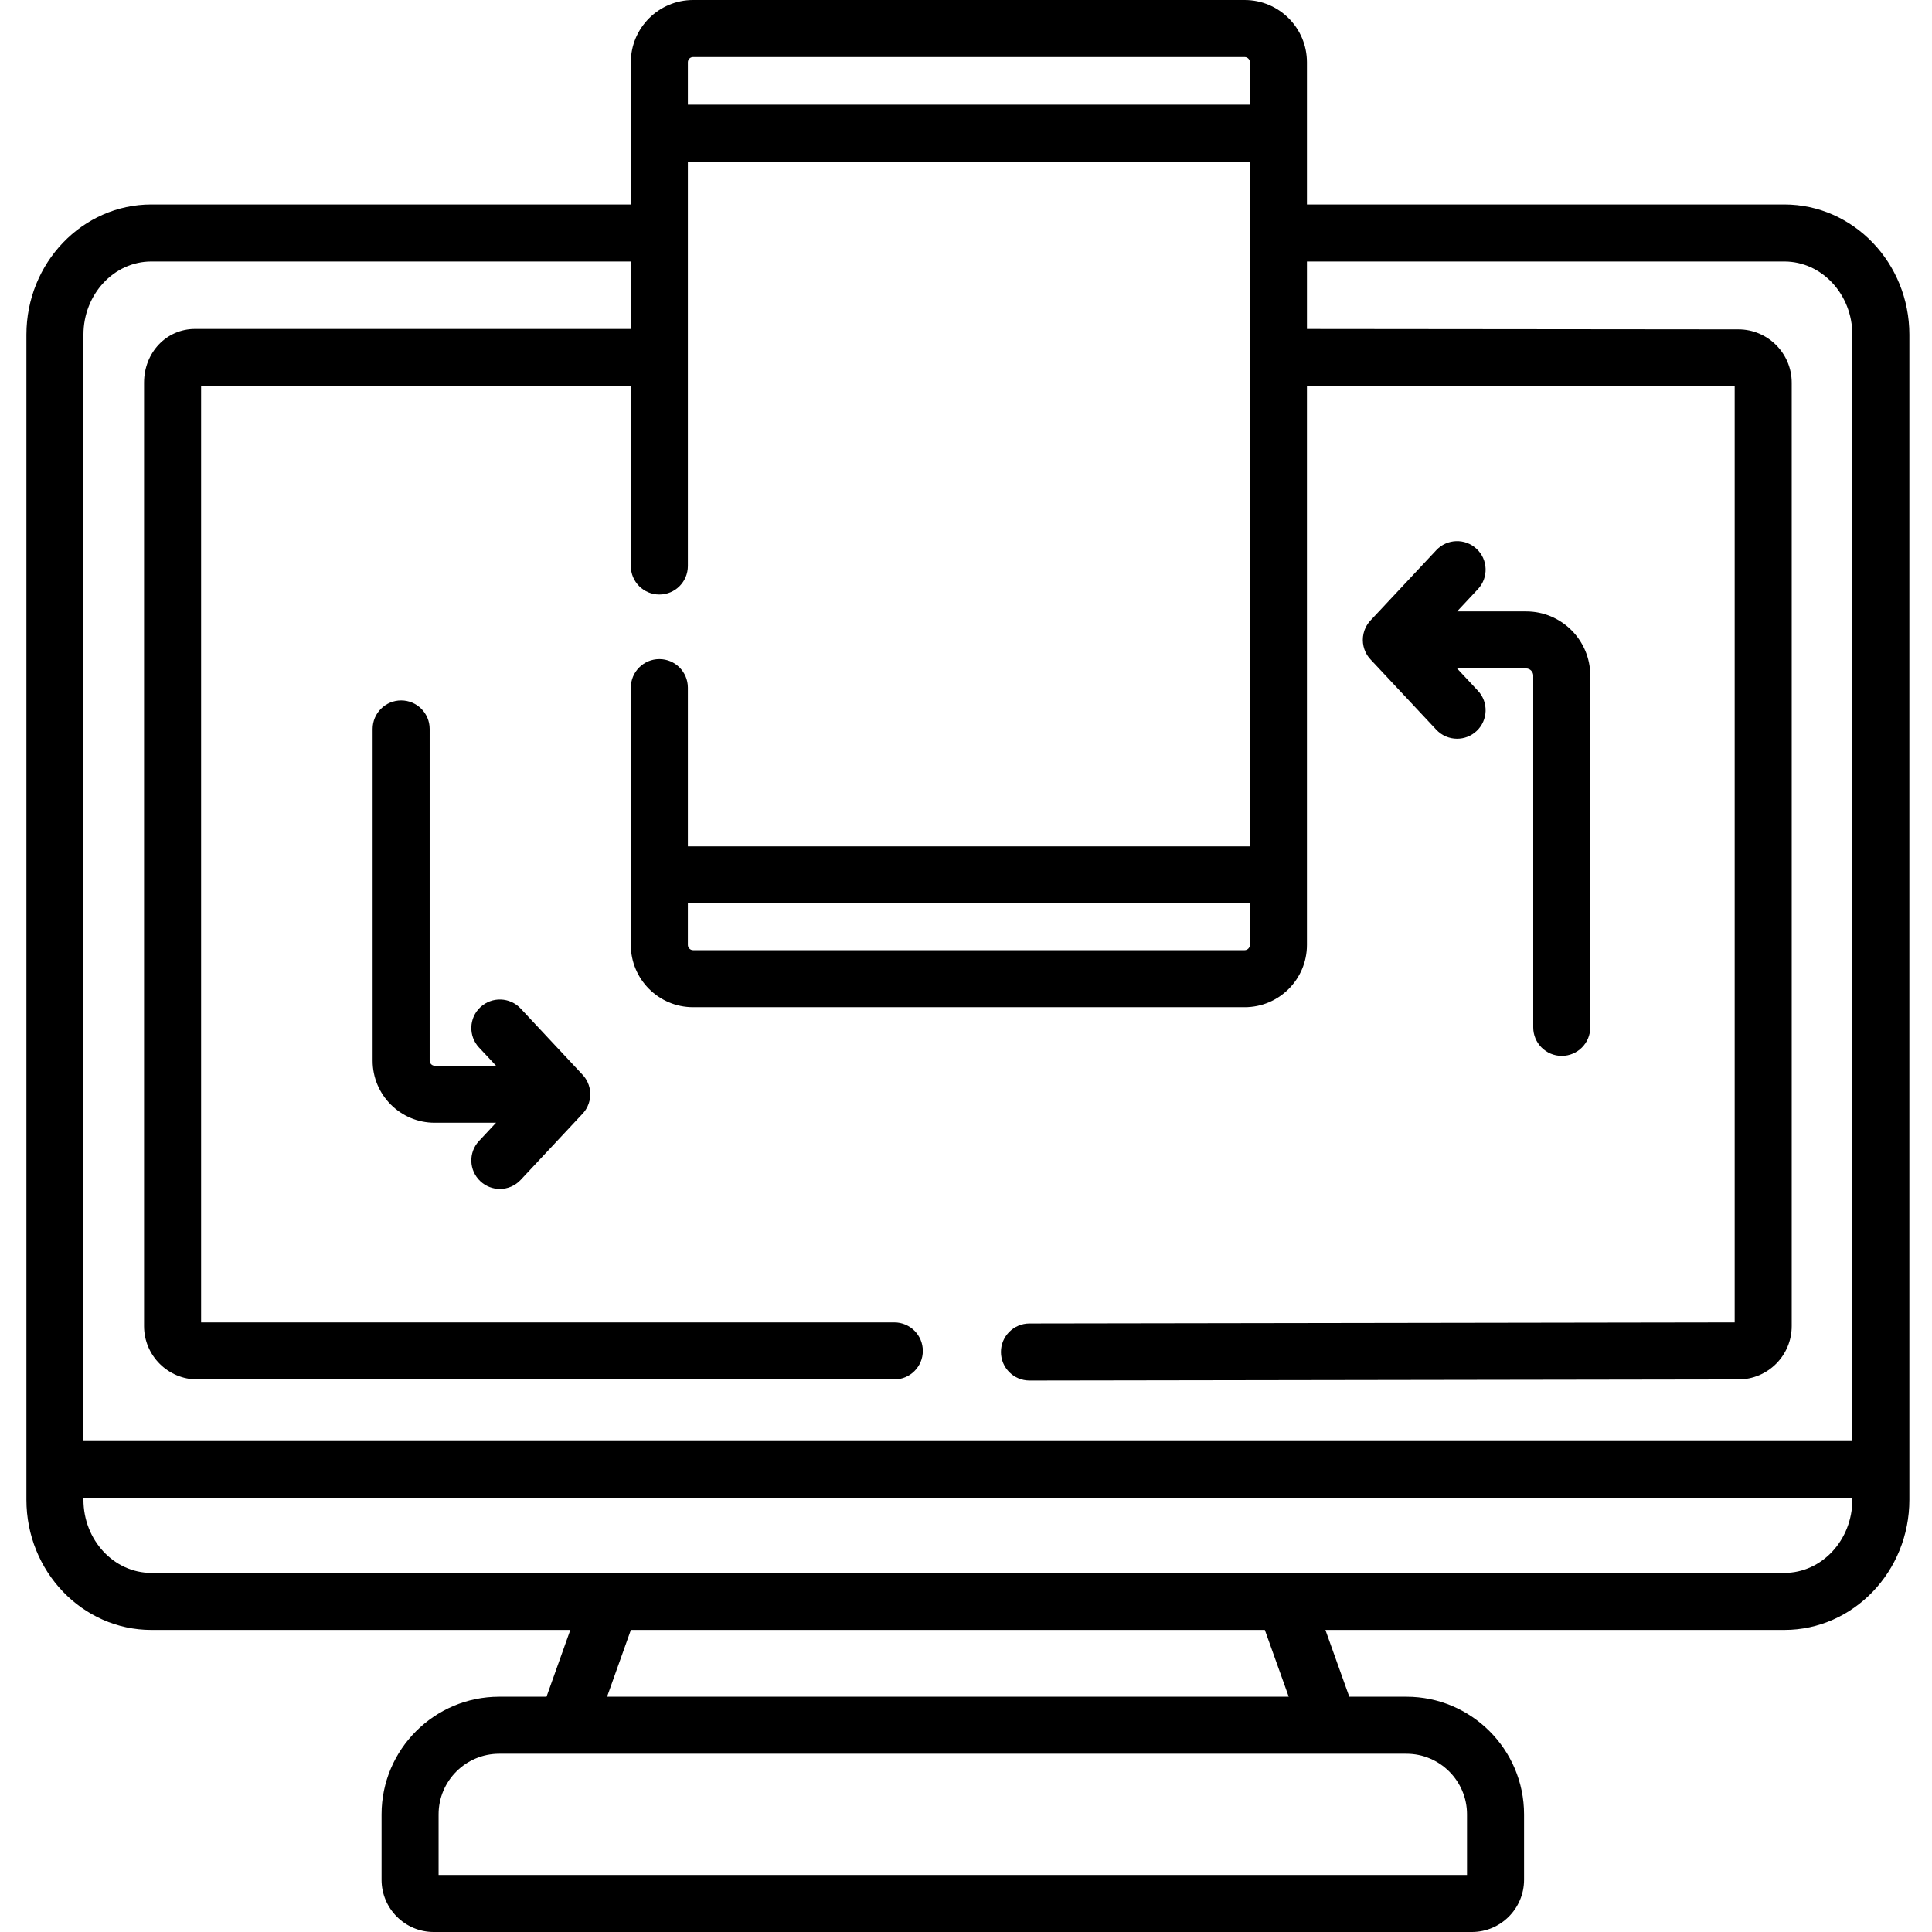
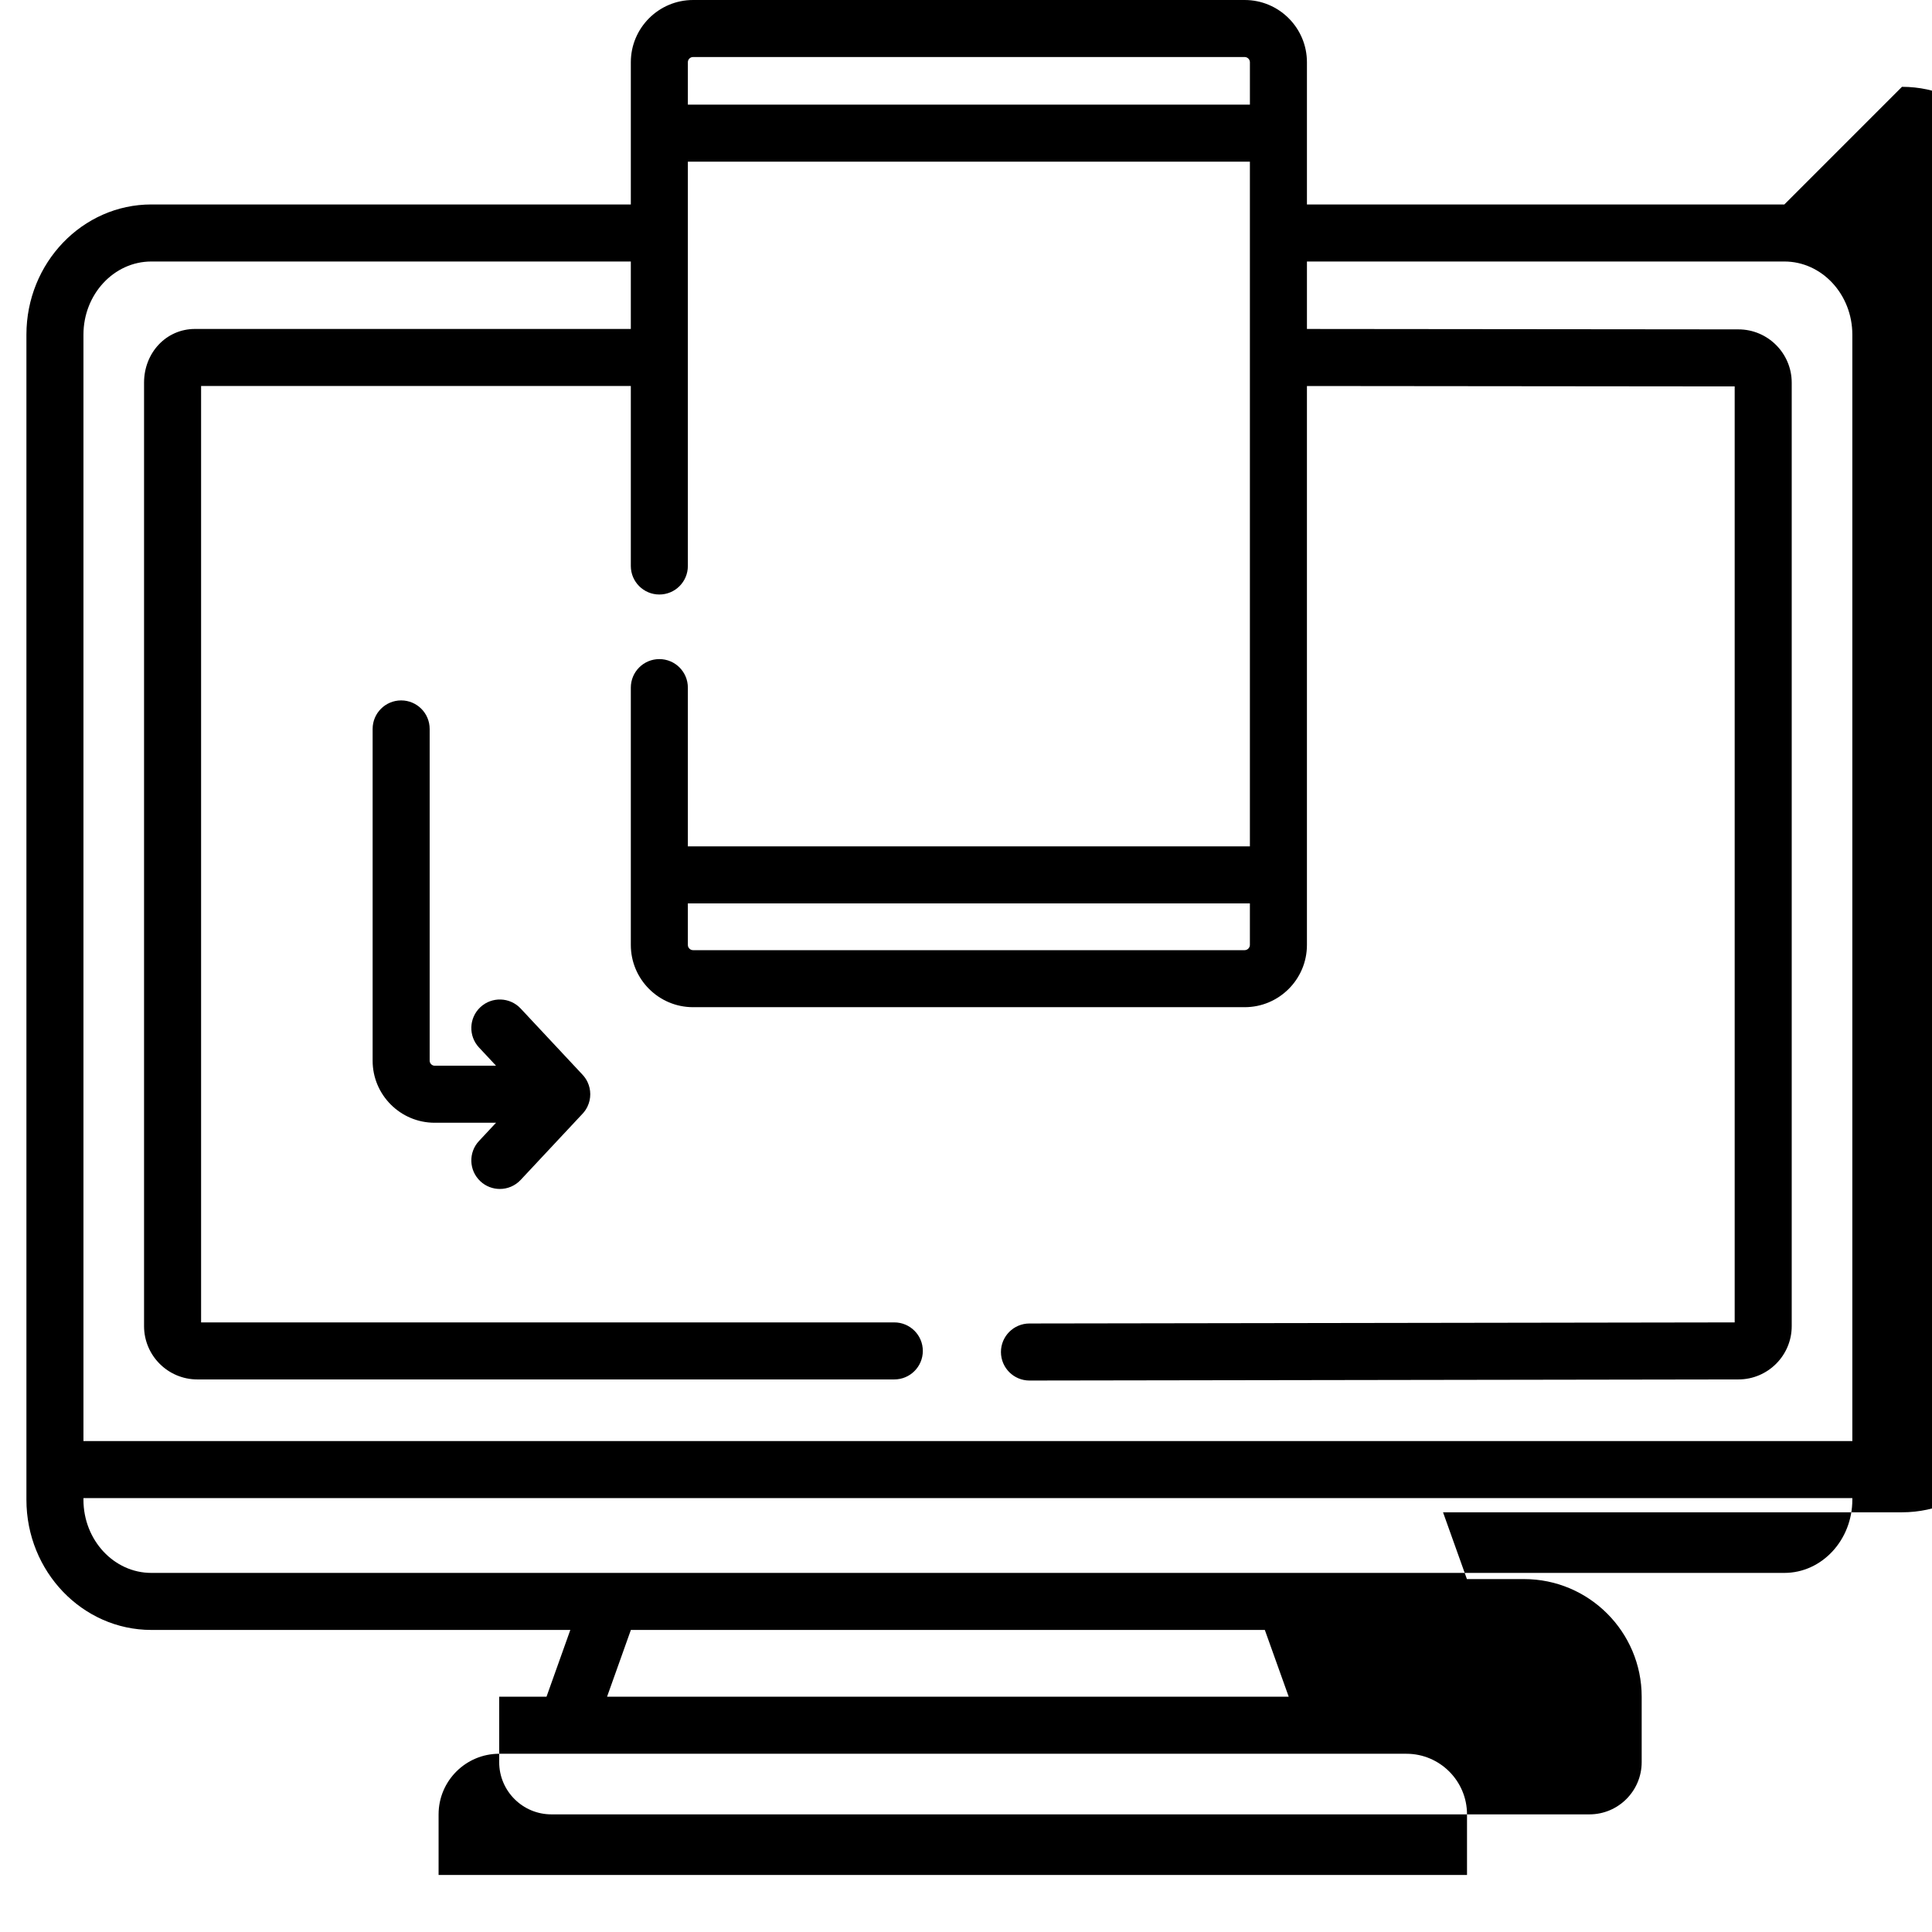
<svg xmlns="http://www.w3.org/2000/svg" height="512pt" viewBox="-6 0 511 512" width="512pt">
-   <path d="m355.398 172.852v.004c.336.695.781 1.348 1.336 1.934l17.391 18.586c1.488 1.59 3.5 2.395 5.52 2.395 1.852 0 3.707-.676 5.164-2.039 3.047-2.852 3.207-7.637.352-10.684l-5.523-5.906h18.309c1.016 0 1.875.859 1.875 1.875v93.246c0 4.172 3.383 7.555 7.555 7.555 4.176 0 7.559-3.383 7.559-7.555v-93.246c0-9.367-7.621-16.988-16.988-16.988h-18.309l5.523-5.906c2.852-3.047 2.695-7.828-.355-10.68-3.047-2.852-7.828-2.695-10.68.355l-17.391 18.582c-.555.582-.996 1.234-1.332 1.926-.5 1.035-.746 2.164-.746 3.285 0 1.113.246 2.23.738 3.258.004 0 .004.004.004.004zm0 0" />
  <path d="m147.848 284.777-16.363-17.504c-2.852-3.047-7.633-3.207-10.684-.359-3.047 2.852-3.207 7.637-.359 10.684l4.516 4.828h-16.277c-.699 0-1.316-.617-1.316-1.32v-87.93c0-4.176-3.383-7.559-7.555-7.559-4.176 0-7.559 3.383-7.559 7.559v87.93c0 9.062 7.371 16.434 16.434 16.434h16.273l-4.512 4.828c-2.852 3.047-2.691 7.828.359 10.68 1.457 1.363 3.309 2.039 5.16 2.039 2.016 0 4.031-.805 5.52-2.398l16.363-17.5c.566-.594 1.02-1.258 1.352-1.969.488-1.023.727-2.129.727-3.238 0-1.105-.238-2.211-.727-3.234-.336-.711-.785-1.375-1.352-1.969zm0 0" />
-   <path d="m466.371 54.184h-126.52v-37.691c0-9.094-7.398-16.492-16.492-16.492h-146.191c-9.094 0-16.492 7.398-16.492 16.492v37.691h-127.074c-18.254 0-33.102 15.477-33.102 34.504v308.758c0 19.027 14.848 34.504 33.102 34.504h111.039l-6.312 17.699h-12.539c-17.188 0-31.172 13.988-31.172 31.176v17.34c0 7.629 6.203 13.836 13.832 13.836h275.105c7.629 0 13.836-6.207 13.836-13.836v-17.34c0-17.188-13.984-31.176-31.172-31.176h-15.145l-6.328-17.699h121.629c18.266 0 33.129-15.477 33.129-34.504v-308.758c0-19.023-14.863-34.504-33.133-34.504zm-290.582 185.23h148.945v11.012c0 .73-.641 1.375-1.375 1.375h-146.191c-.746 0-1.379-.629-1.379-1.375zm1.379-224.301h146.191c.746 0 1.379.633 1.379 1.379v11.242h-148.949v-11.242c0-.762.617-1.379 1.379-1.379zm-143.566 54.188h127.074v17.875h-115.516c-7.562 0-13.484 6.254-13.484 14.242v250.02c0 7.789 6.336 14.125 14.125 14.125h184.699c4.176 0 7.559-3.383 7.559-7.559 0-4.172-3.383-7.555-7.559-7.555h-183.707v-248.16h113.883v47.707c0 4.172 3.383 7.555 7.559 7.555 4.172 0 7.555-3.383 7.555-7.555v-107.148h148.945v181.453h-148.945v-42.074c0-4.176-3.383-7.559-7.555-7.559-4.176 0-7.559 3.383-7.559 7.559v68.199c0 9.09 7.398 16.488 16.492 16.488h146.191c9.094 0 16.492-7.398 16.492-16.488v-148.129l113.359.109v248.043l-186.902.289c-4.176.008-7.551 3.398-7.547 7.57.008 4.172 3.387 7.547 7.559 7.547h.012l187.867-.293c7.789 0 14.125-6.336 14.125-14.125v-250.02c0-7.789-6.336-14.129-14.117-14.129l-114.355-.109v-17.879h126.52c9.934 0 18.016 8.695 18.016 19.387v293.203h-468.773v-293.203c0-10.691 8.07-19.387 17.988-19.387zm348.672 411.523v16.062h-272.543v-16.062c0-8.855 7.203-16.059 16.059-16.059h17.82.043.027 202.047.023.047 20.418c8.855 0 16.059 7.203 16.059 16.059zm-47.25-31.176h-180.648l6.312-17.699h168.004zm131.348-32.812h-432.77c-9.918 0-17.988-8.699-17.988-19.391v-.441h468.773v.441c0 10.691-8.082 19.391-18.016 19.391zm0 0" />
+   <path d="m466.371 54.184h-126.52v-37.691c0-9.094-7.398-16.492-16.492-16.492h-146.191c-9.094 0-16.492 7.398-16.492 16.492v37.691h-127.074c-18.254 0-33.102 15.477-33.102 34.504v308.758c0 19.027 14.848 34.504 33.102 34.504h111.039l-6.312 17.699h-12.539v17.34c0 7.629 6.203 13.836 13.832 13.836h275.105c7.629 0 13.836-6.207 13.836-13.836v-17.34c0-17.188-13.984-31.176-31.172-31.176h-15.145l-6.328-17.699h121.629c18.266 0 33.129-15.477 33.129-34.504v-308.758c0-19.023-14.863-34.504-33.133-34.504zm-290.582 185.23h148.945v11.012c0 .73-.641 1.375-1.375 1.375h-146.191c-.746 0-1.379-.629-1.379-1.375zm1.379-224.301h146.191c.746 0 1.379.633 1.379 1.379v11.242h-148.949v-11.242c0-.762.617-1.379 1.379-1.379zm-143.566 54.188h127.074v17.875h-115.516c-7.562 0-13.484 6.254-13.484 14.242v250.02c0 7.789 6.336 14.125 14.125 14.125h184.699c4.176 0 7.559-3.383 7.559-7.559 0-4.172-3.383-7.555-7.559-7.555h-183.707v-248.16h113.883v47.707c0 4.172 3.383 7.555 7.559 7.555 4.172 0 7.555-3.383 7.555-7.555v-107.148h148.945v181.453h-148.945v-42.074c0-4.176-3.383-7.559-7.555-7.559-4.176 0-7.559 3.383-7.559 7.559v68.199c0 9.09 7.398 16.488 16.492 16.488h146.191c9.094 0 16.492-7.398 16.492-16.488v-148.129l113.359.109v248.043l-186.902.289c-4.176.008-7.551 3.398-7.547 7.57.008 4.172 3.387 7.547 7.559 7.547h.012l187.867-.293c7.789 0 14.125-6.336 14.125-14.125v-250.02c0-7.789-6.336-14.129-14.117-14.129l-114.355-.109v-17.879h126.52c9.934 0 18.016 8.695 18.016 19.387v293.203h-468.773v-293.203c0-10.691 8.07-19.387 17.988-19.387zm348.672 411.523v16.062h-272.543v-16.062c0-8.855 7.203-16.059 16.059-16.059h17.82.043.027 202.047.023.047 20.418c8.855 0 16.059 7.203 16.059 16.059zm-47.25-31.176h-180.648l6.312-17.699h168.004zm131.348-32.812h-432.77c-9.918 0-17.988-8.699-17.988-19.391v-.441h468.773v.441c0 10.691-8.082 19.391-18.016 19.391zm0 0" />
</svg>